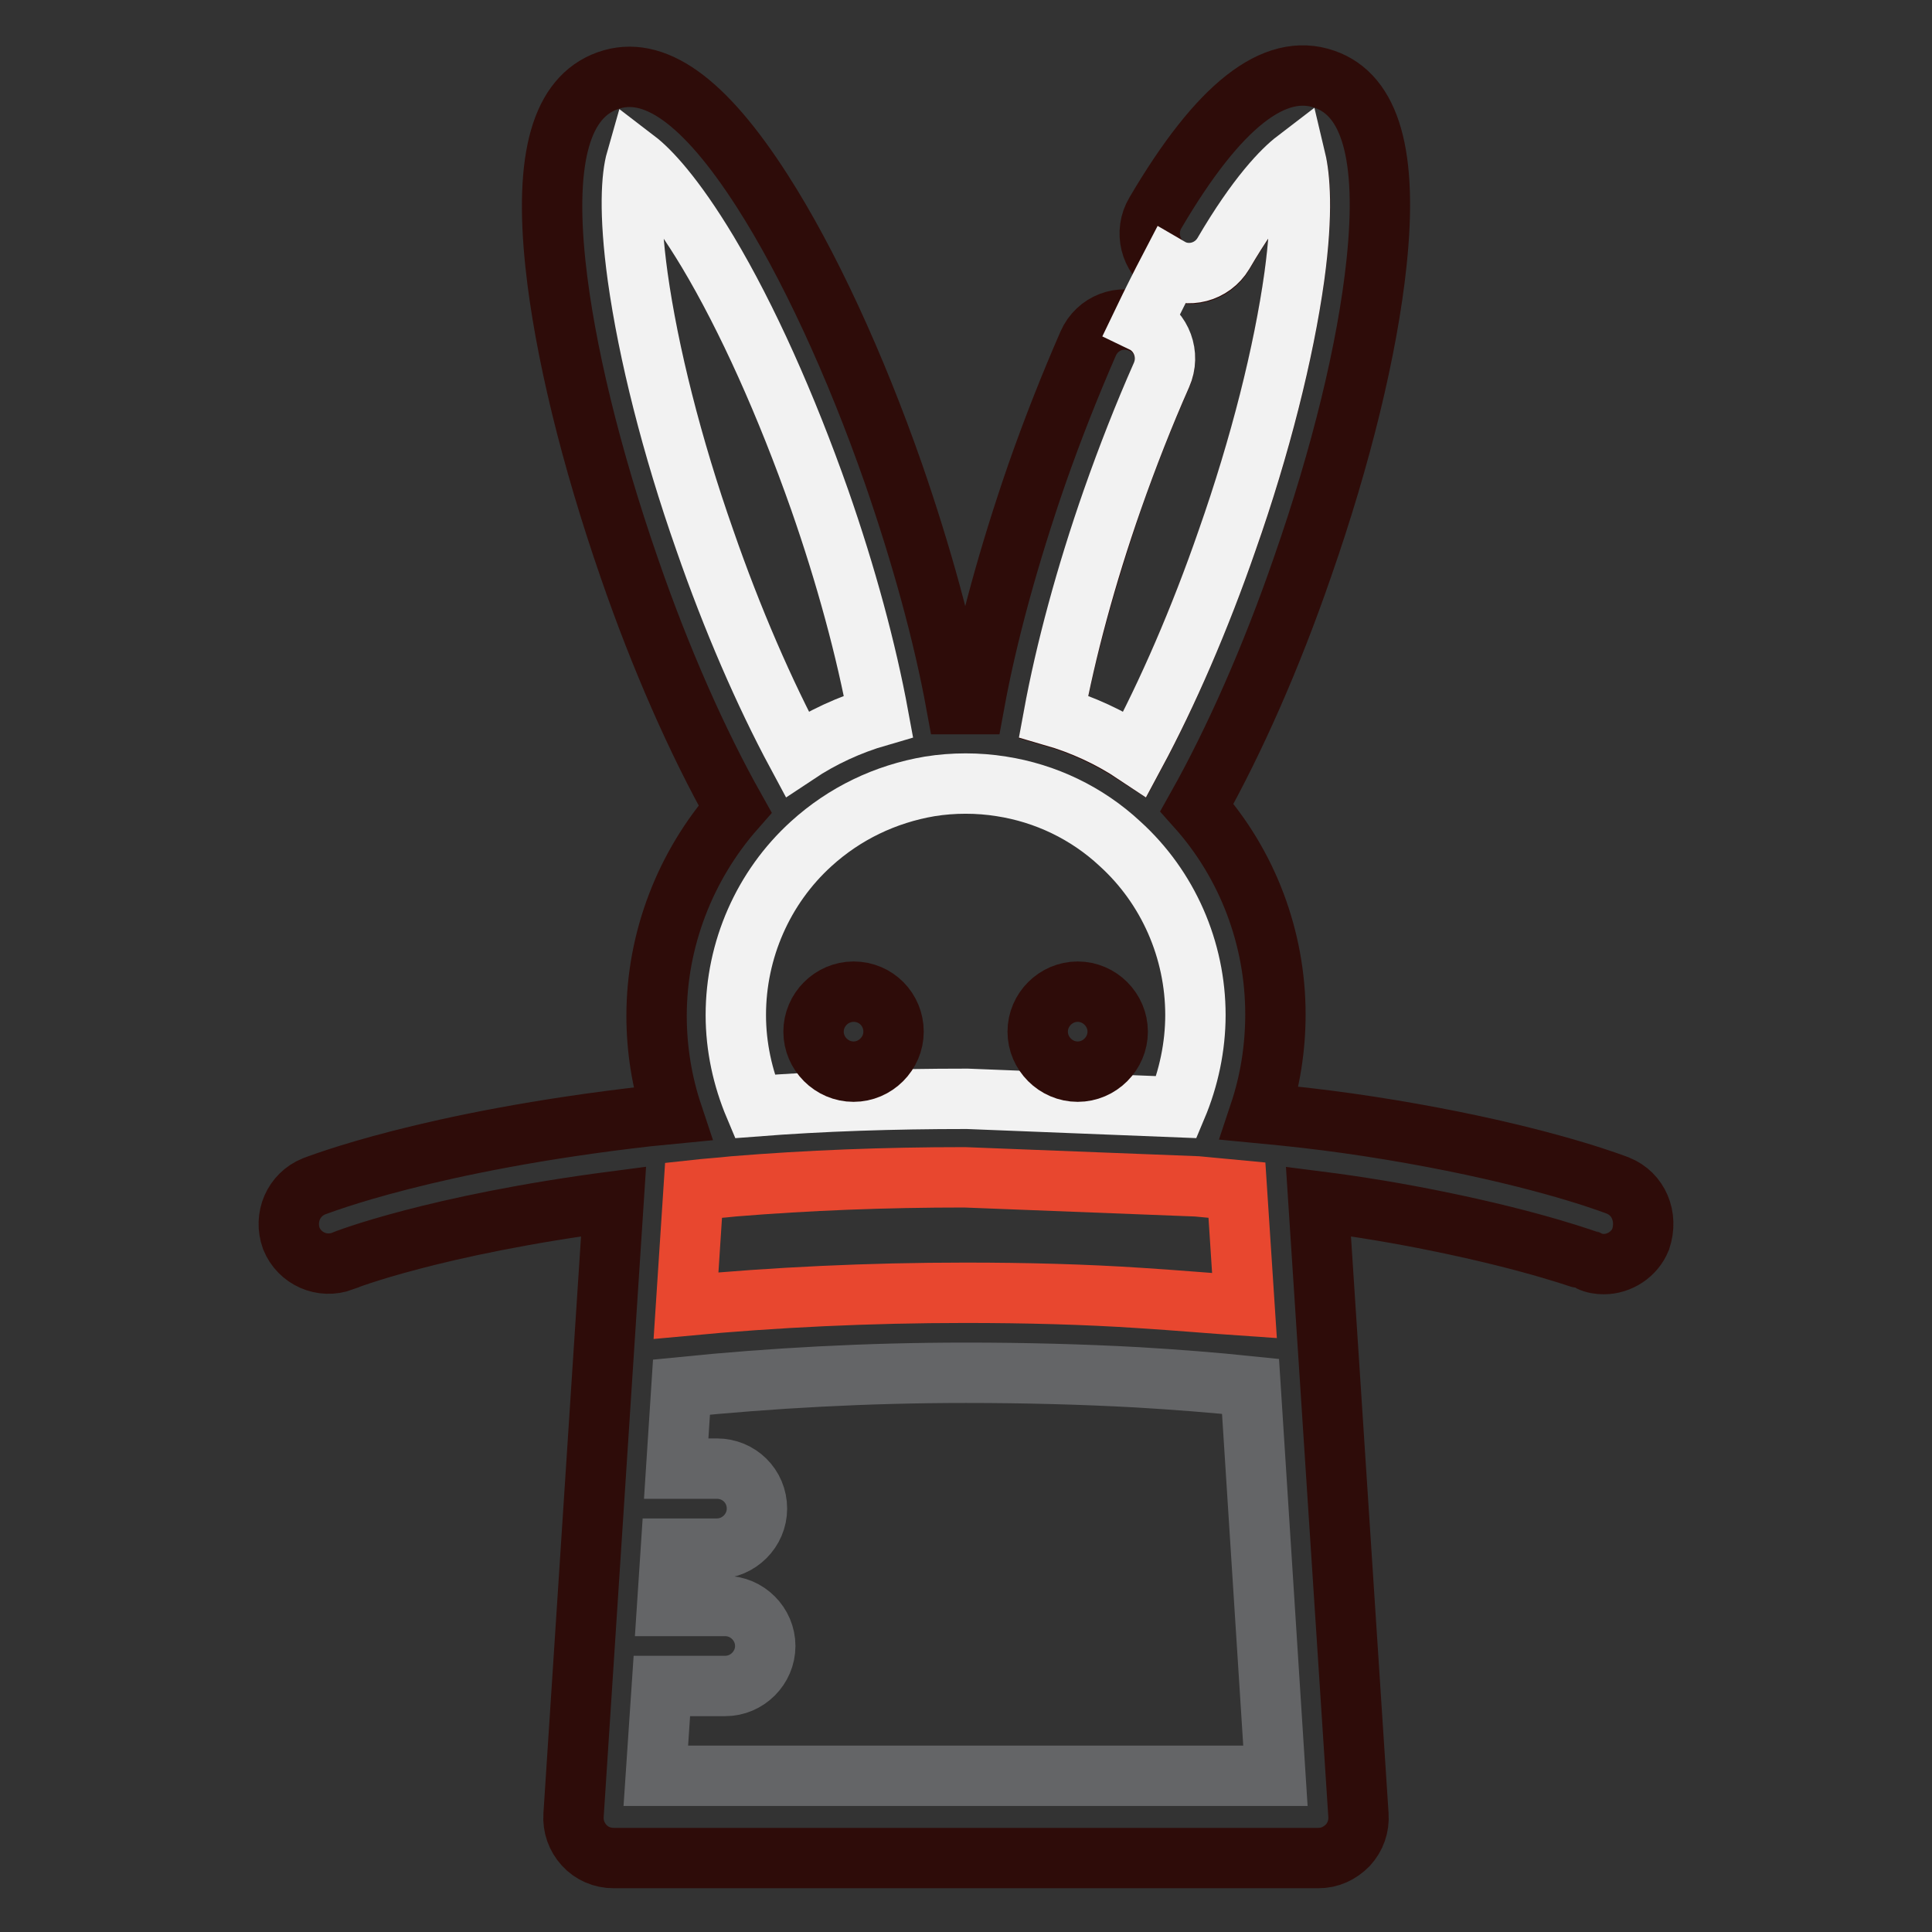
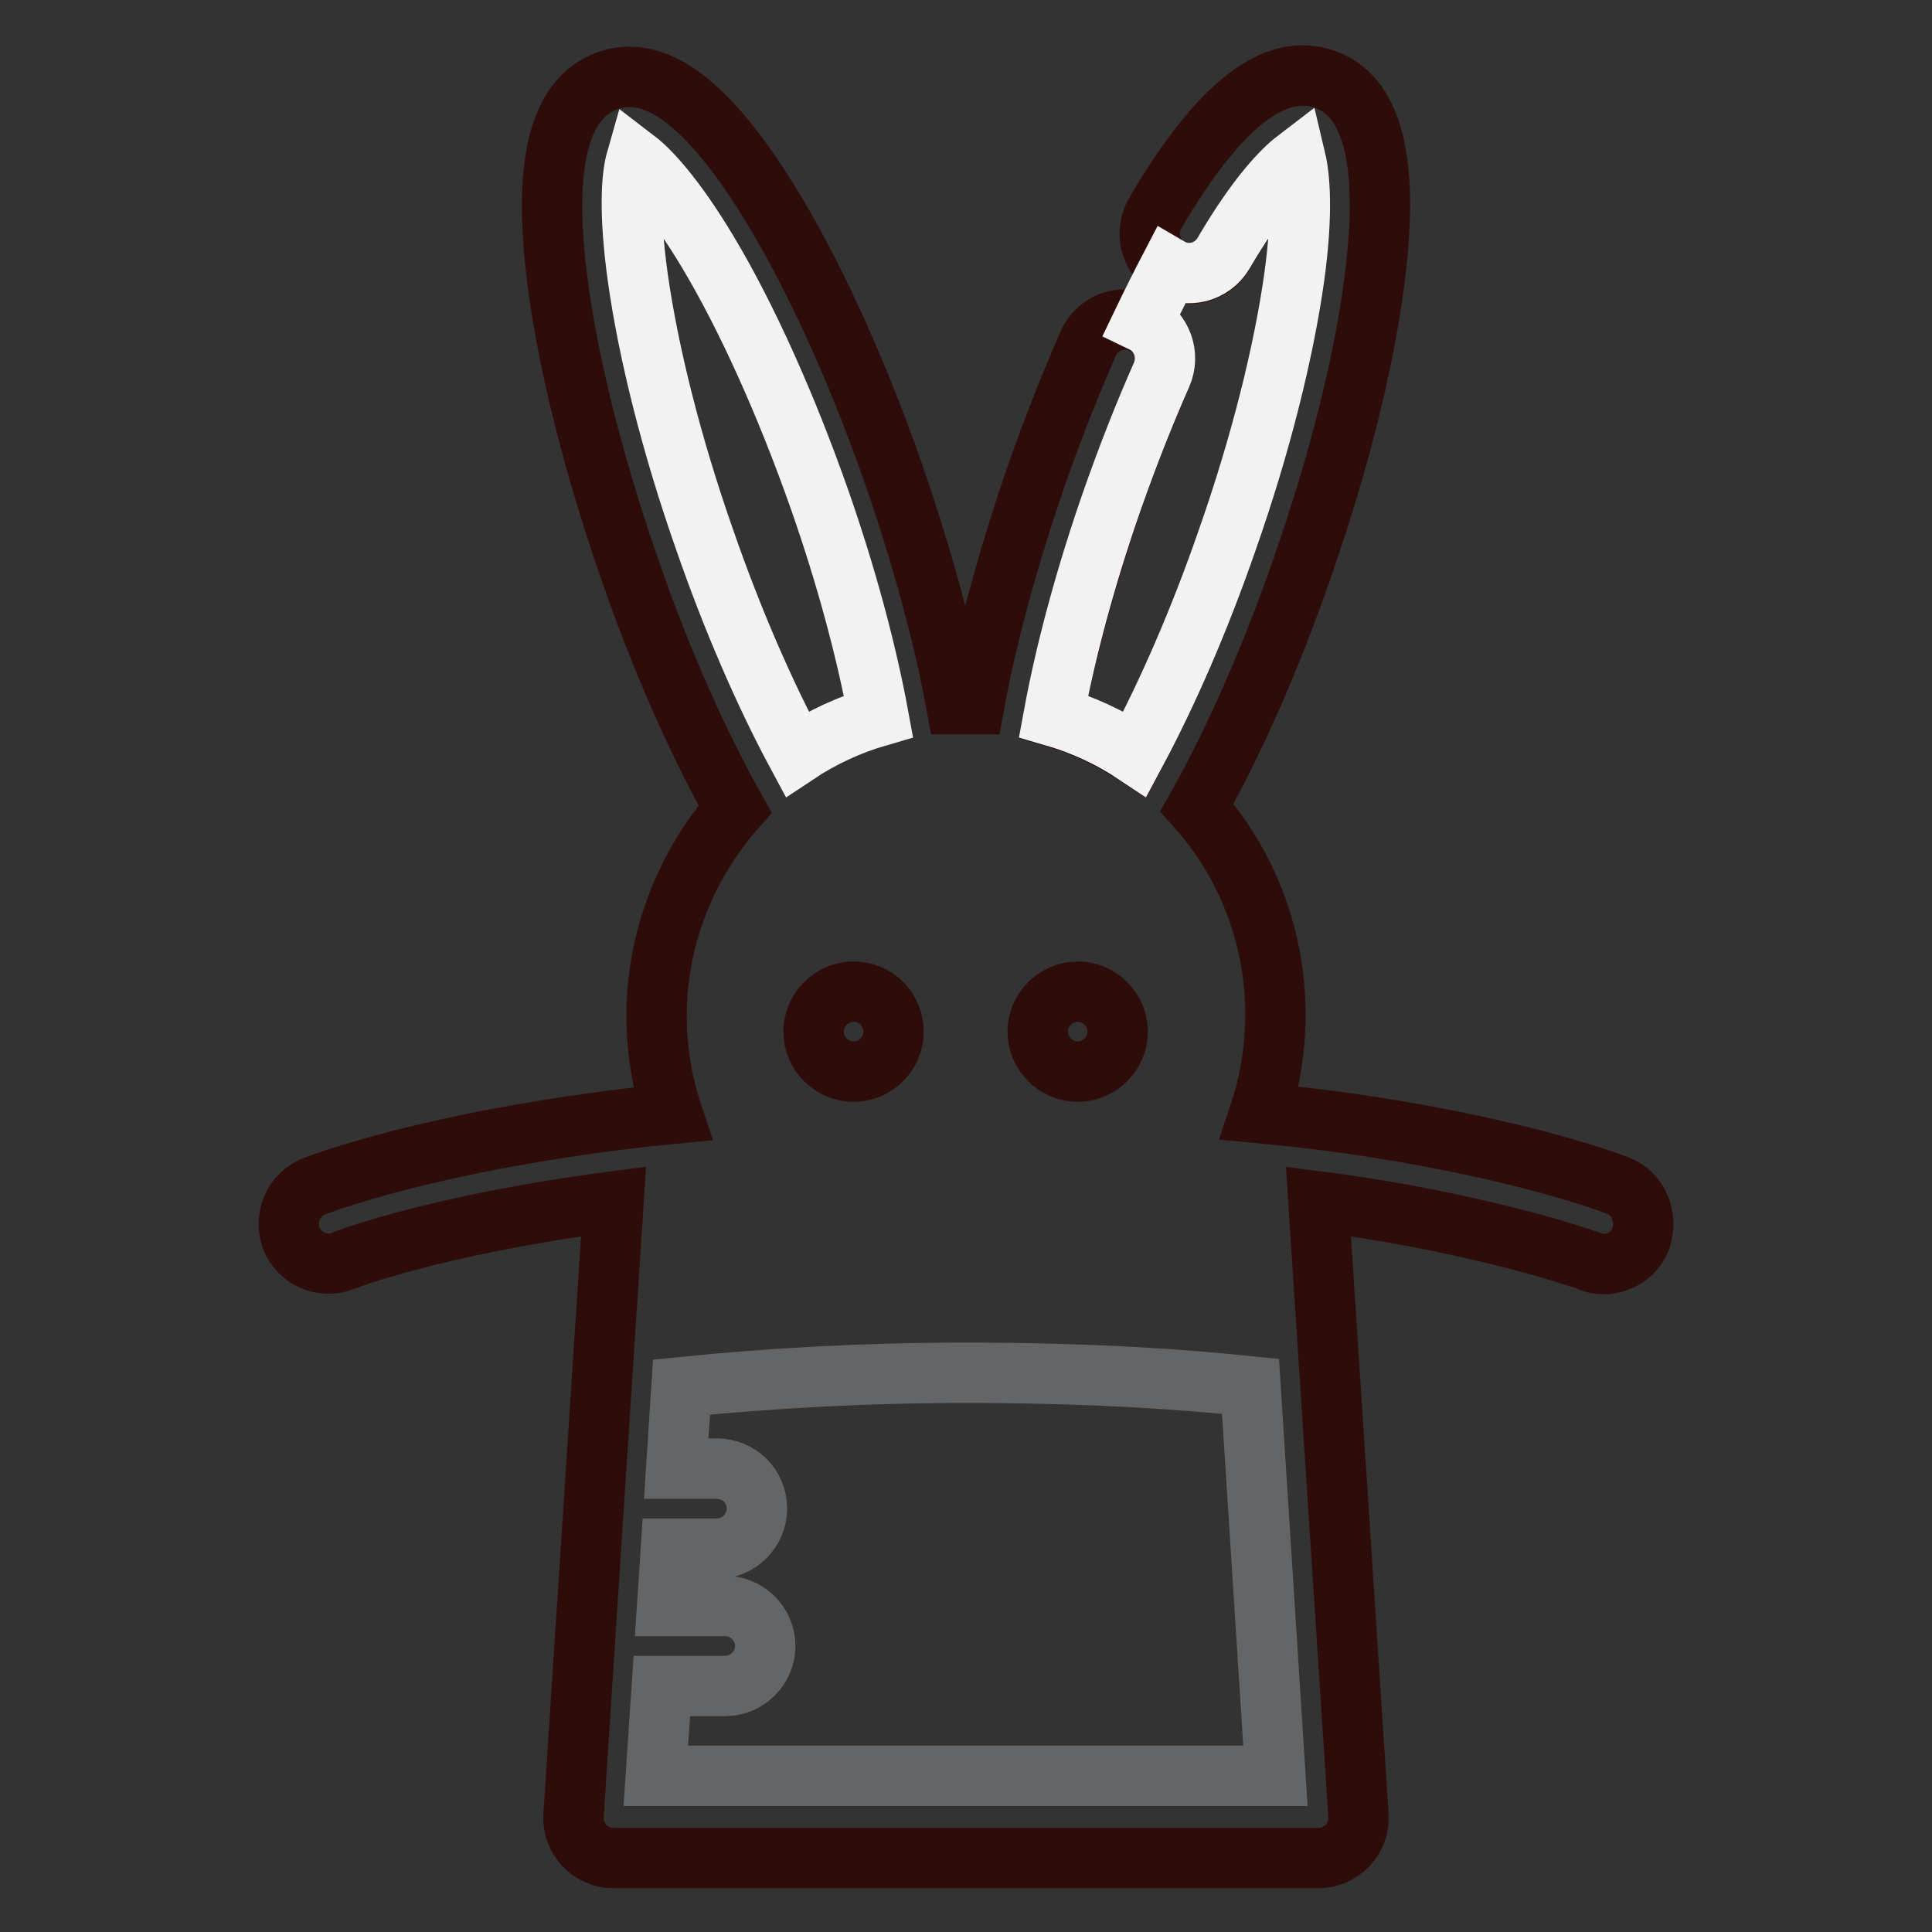
<svg xmlns="http://www.w3.org/2000/svg" version="1.1" x="0px" y="0px" viewBox="0 0 256 256" enable-background="new 0 0 256 256" xml:space="preserve">
  <rect x="0" y="0" width="256" height="256" fill="#333333" stroke="none" />
  <g>
    <path stroke-width="8" fill-opacity="0" stroke="#2e0c09" d="M214.4,157.1c-0.3-0.1-7.6-3-22-5.9c-7-1.4-14.5-2.6-22.4-3.4H170l-3.1-0.3c1.4-4.2,2.1-8.6,2.1-13.1 c0-10.1-3.7-19.9-10.4-27.4c5-8.9,9.9-20,14-31.9c5.1-14.6,8.6-28.9,9.8-40.3c1.5-14.2-0.8-22.2-6.9-24.3 c-6.6-2.3-14,3.4-22.4,17.7c-1.5,2.5-0.7,5.8,1.8,7.3c0,0,0.1,0,0.1,0.1c2.5,1.4,5.7,0.6,7.1-1.9c4.5-7.7,7.9-11.1,9.6-12.4 c0.6,2.1,1,6.8-0.2,15.5c-1.4,10-4.5,22.4-8.9,34.9c-3.7,10.5-7.9,20.3-12.2,28.3c-3.4-2.2-7-3.9-10.8-5c1.6-8.7,4.4-18.7,7.8-28.7 c2-5.7,4.2-11.3,6.5-16.5c1.2-2.7,0-5.8-2.6-7c0,0-0.1,0-0.1,0c-2.7-1.2-5.8,0-7,2.7c-2.4,5.5-4.7,11.3-6.8,17.3 c-3.7,10.7-6.6,21.2-8.3,30.5c-0.8,0-1.6,0-2.4,0c-1.7-9.3-4.6-19.8-8.3-30.5c-5.1-14.6-11.3-28-17.4-37.5 c-7.7-12-14.4-16.8-20.5-14.6s-8.4,10.1-6.9,24.3c1.2,11.3,4.7,25.6,9.8,40.3c4.1,11.9,9,23,14,31.9c-6.6,7.5-10.4,17.3-10.4,27.4 c0,4.4,0.7,8.8,2.1,13c-1,0.1-2.1,0.2-3.2,0.3c-29.1,3.3-43.7,9.1-44.3,9.3c-2.7,1.1-4,4.1-3,6.9c1.1,2.7,4.1,4,6.8,3 c0.1-0.1,12.2-4.8,35.9-7.9l-5.3,81.3c-0.1,1.5,0.4,2.9,1.4,4c1,1.1,2.4,1.7,3.9,1.7h93.4c1.5,0,2.8-0.6,3.9-1.7 c1-1.1,1.5-2.5,1.4-4l-5.3-81.3c5.5,0.7,10.8,1.6,15.7,2.6c13.3,2.7,20.1,5.3,20.2,5.3c0.6,0.3,1.3,0.4,1.9,0.4 c2.1,0,4.1-1.3,4.9-3.3C218.4,161.2,217.1,158.2,214.4,157.1L214.4,157.1z" />
-     <path stroke-width="8" fill-opacity="0" stroke="#f2f2f2" d="M132.7,104.2c5.8,0.9,11.3,3.5,15.7,7.6c6.4,5.8,10,14.1,10,22.7c0,4.2-0.9,8.4-2.5,12.2l-27.7-1.1H128 c-9.6,0-19,0.3-28,1c-1.6-3.8-2.5-7.9-2.5-12.1c0-8.6,3.6-16.9,10-22.7c4.4-4,9.8-6.6,15.7-7.6 C126.3,103.7,129.6,103.7,132.7,104.2z" />
    <path stroke-width="8" fill-opacity="0" stroke="#f2f2f2" d="M153.9,49.7c-2.3,5.2-4.5,10.8-6.5,16.5c-3.5,10-6.2,20-7.8,28.7c3.8,1.1,7.5,2.8,10.8,5 c4.3-8,8.6-17.9,12.2-28.3c4.4-12.5,7.5-24.9,8.9-34.9c1.2-8.7,0.7-13.4,0.2-15.5c-1.7,1.3-5.1,4.7-9.6,12.4 c-1.5,2.5-4.7,3.3-7.1,1.9c-1.2,2.3-2.4,4.7-3.6,7.2C153.9,43.9,155.1,47,153.9,49.7L153.9,49.7z" />
    <path stroke-width="8" fill-opacity="0" stroke="#2e0c09" d="M142.8,131.4c2.9,0,5.3,2.4,5.3,5.3c0,2.9-2.4,5.3-5.3,5.3c-2.9,0-5.3-2.4-5.3-5.3S139.9,131.4,142.8,131.4 z" />
    <path stroke-width="8" fill-opacity="0" stroke="#2e0c09" d="M113.1,131.4c-2.9,0-5.3,2.4-5.3,5.3c0,2.9,2.4,5.3,5.3,5.3c2.9,0,5.3-2.4,5.3-5.3S116.1,131.4,113.1,131.4 z" />
-     <path stroke-width="8" fill-opacity="0" stroke="#e8472f" d="M151.2,172c-7.5-0.5-15.3-0.7-23.3-0.7c-12.8,0-25.3,0.6-37,1.7l1-15.3c1.8-0.2,3.5-0.3,5.3-0.5 c9.8-0.8,20-1.2,30.6-1.2l30.8,1.2l5.3,0.5l1,15.3C160.5,172.7,155.9,172.3,151.2,172z" />
    <path stroke-width="8" fill-opacity="0" stroke="#646567" d="M169,235.3H86.9l0.8-11.9h8.4c2.9,0,5.3-2.4,5.3-5.3c0-2.9-2.4-5.3-5.3-5.3h-7.7l0.5-7.6H95 c2.9,0,5.3-2.4,5.3-5.3c0-3-2.4-5.3-5.3-5.3h-5.4l0.7-10.8c11.9-1.2,24.5-1.9,37.7-1.9c7.8,0,15.4,0.2,22.7,0.6 c5.1,0.3,10.2,0.7,15,1.2L169,235.3z" />
    <path stroke-width="8" fill-opacity="0" stroke="#f2f2f2" d="M84.3,21.2c1.7,1.3,5,4.7,9.5,12.2c5.2,8.7,10.4,20.3,14.8,32.8c3.5,10,6.2,20,7.8,28.7 c-3.8,1.1-7.5,2.8-10.8,5c-4.3-8-8.6-17.9-12.2-28.3c-4.4-12.5-7.5-24.9-8.9-34.9C83.3,28,83.7,23.3,84.3,21.2z" />
  </g>
</svg>